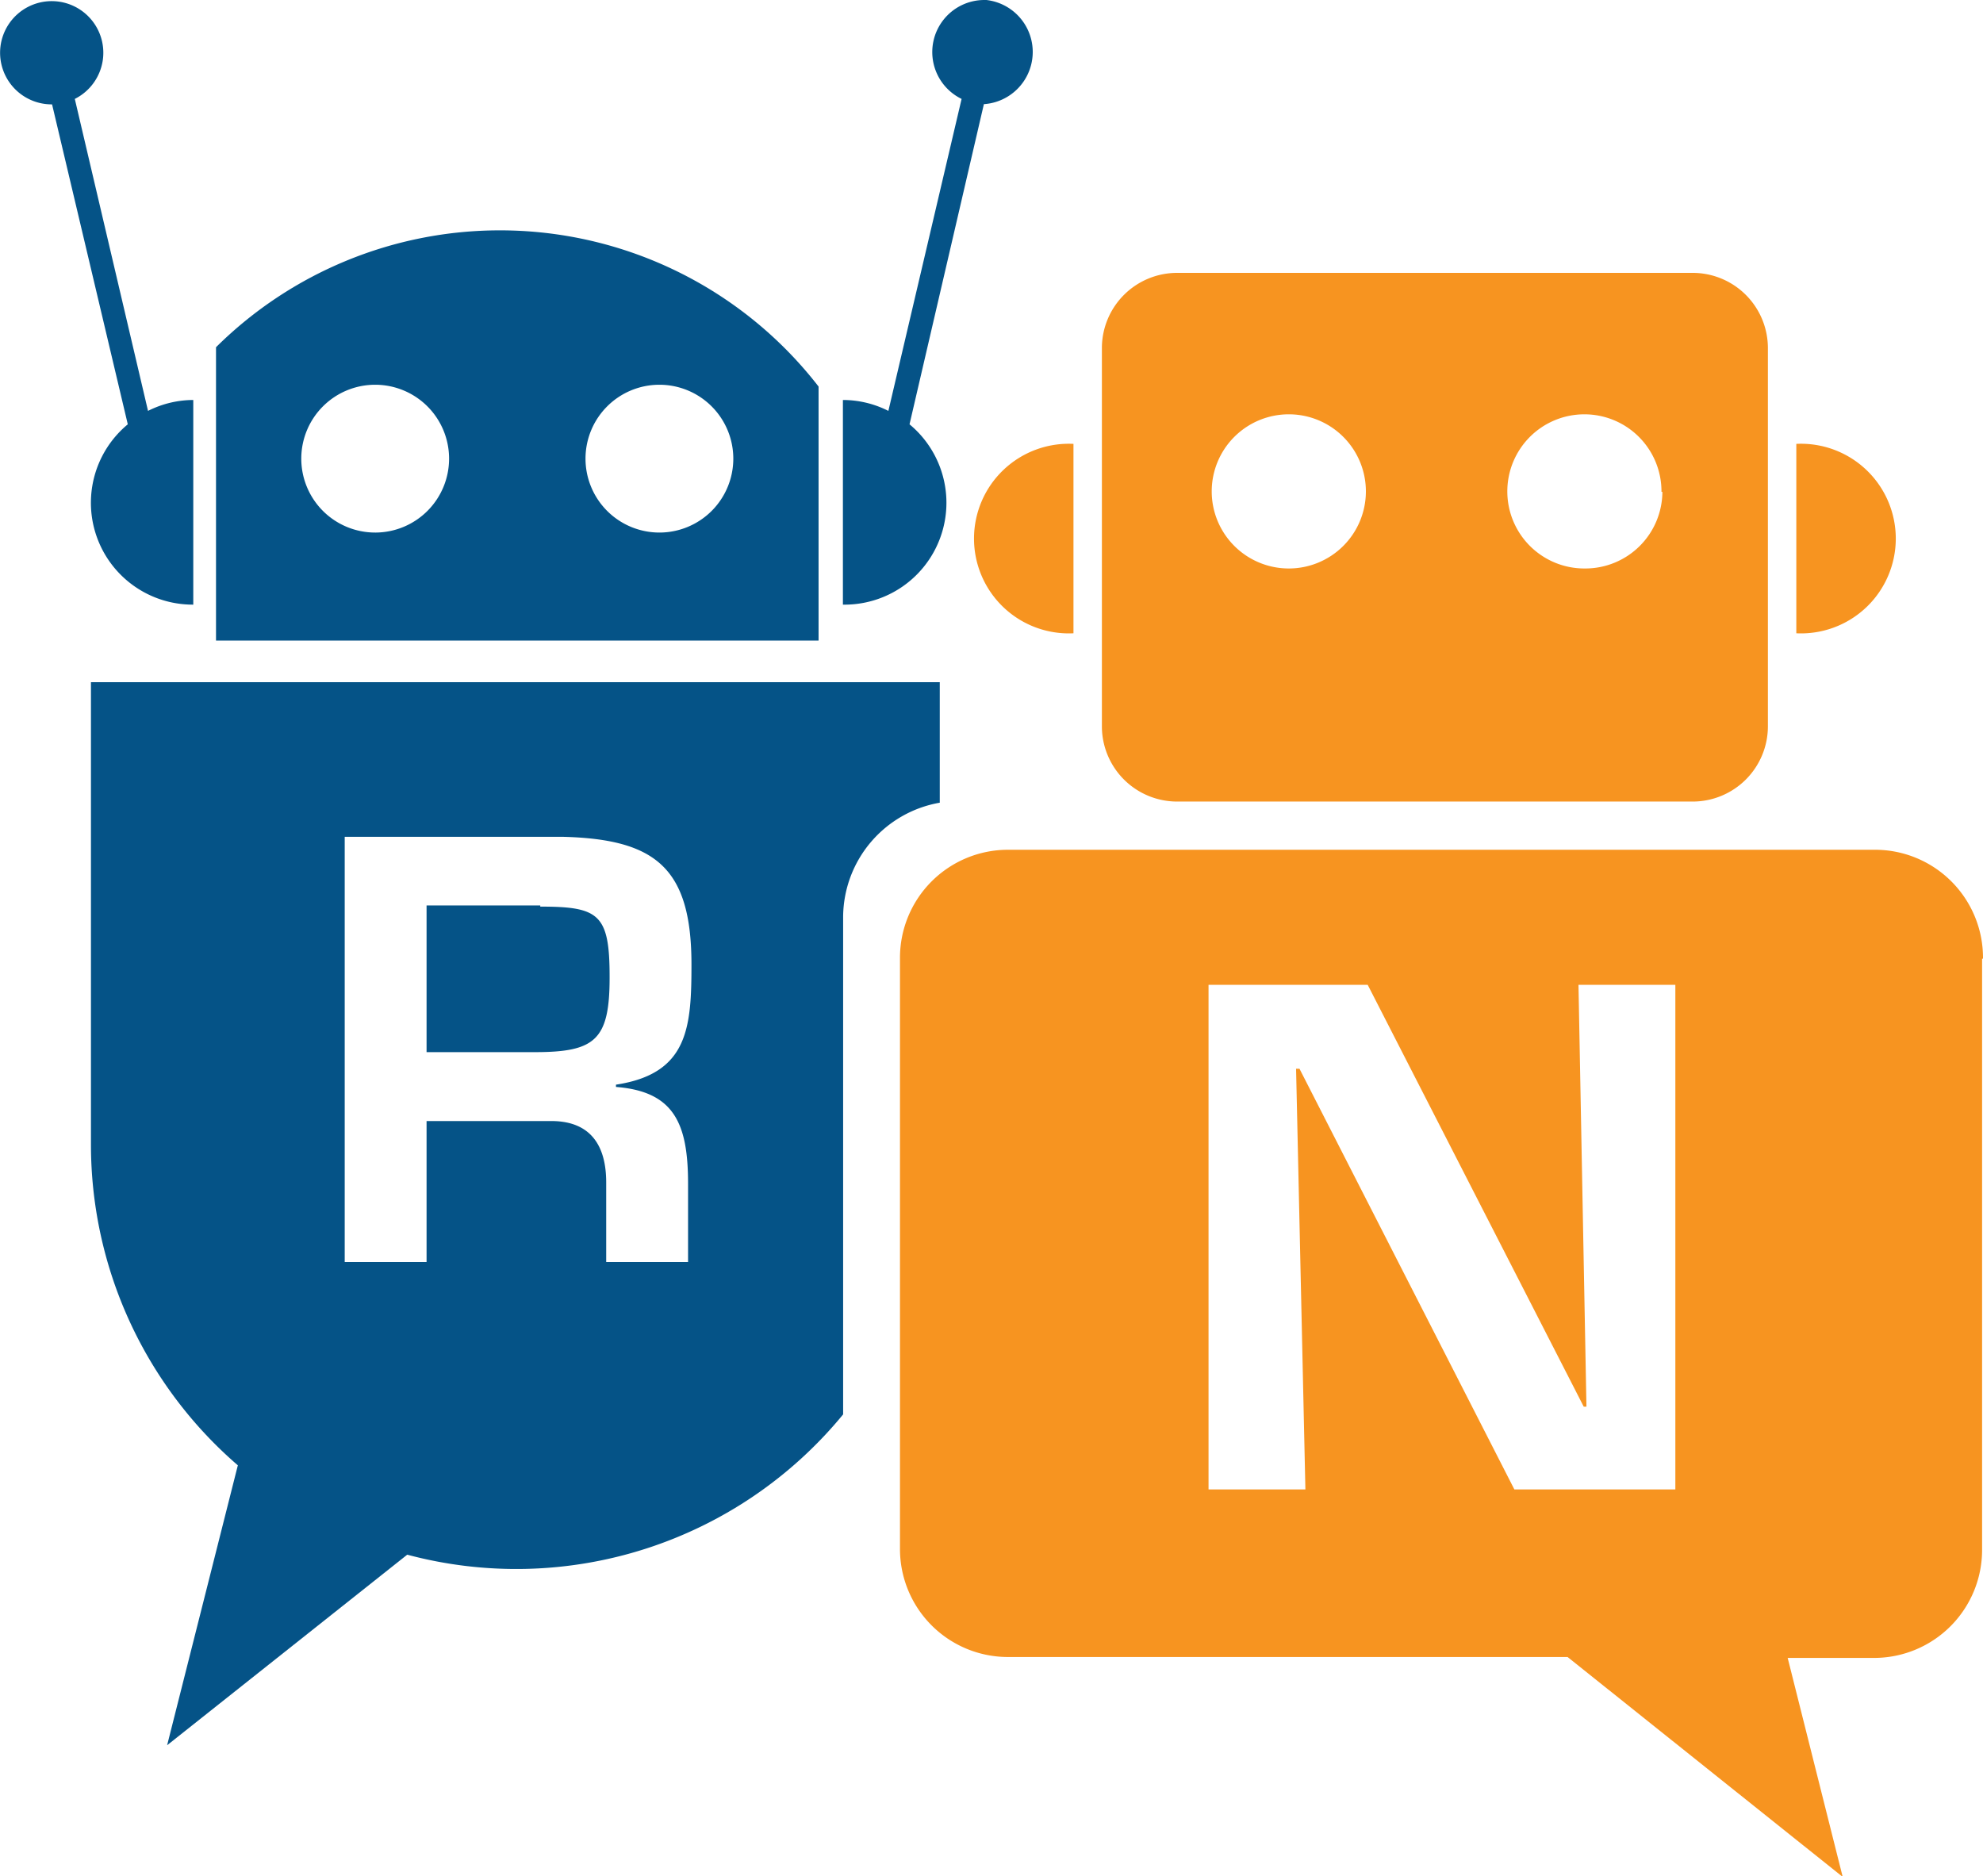
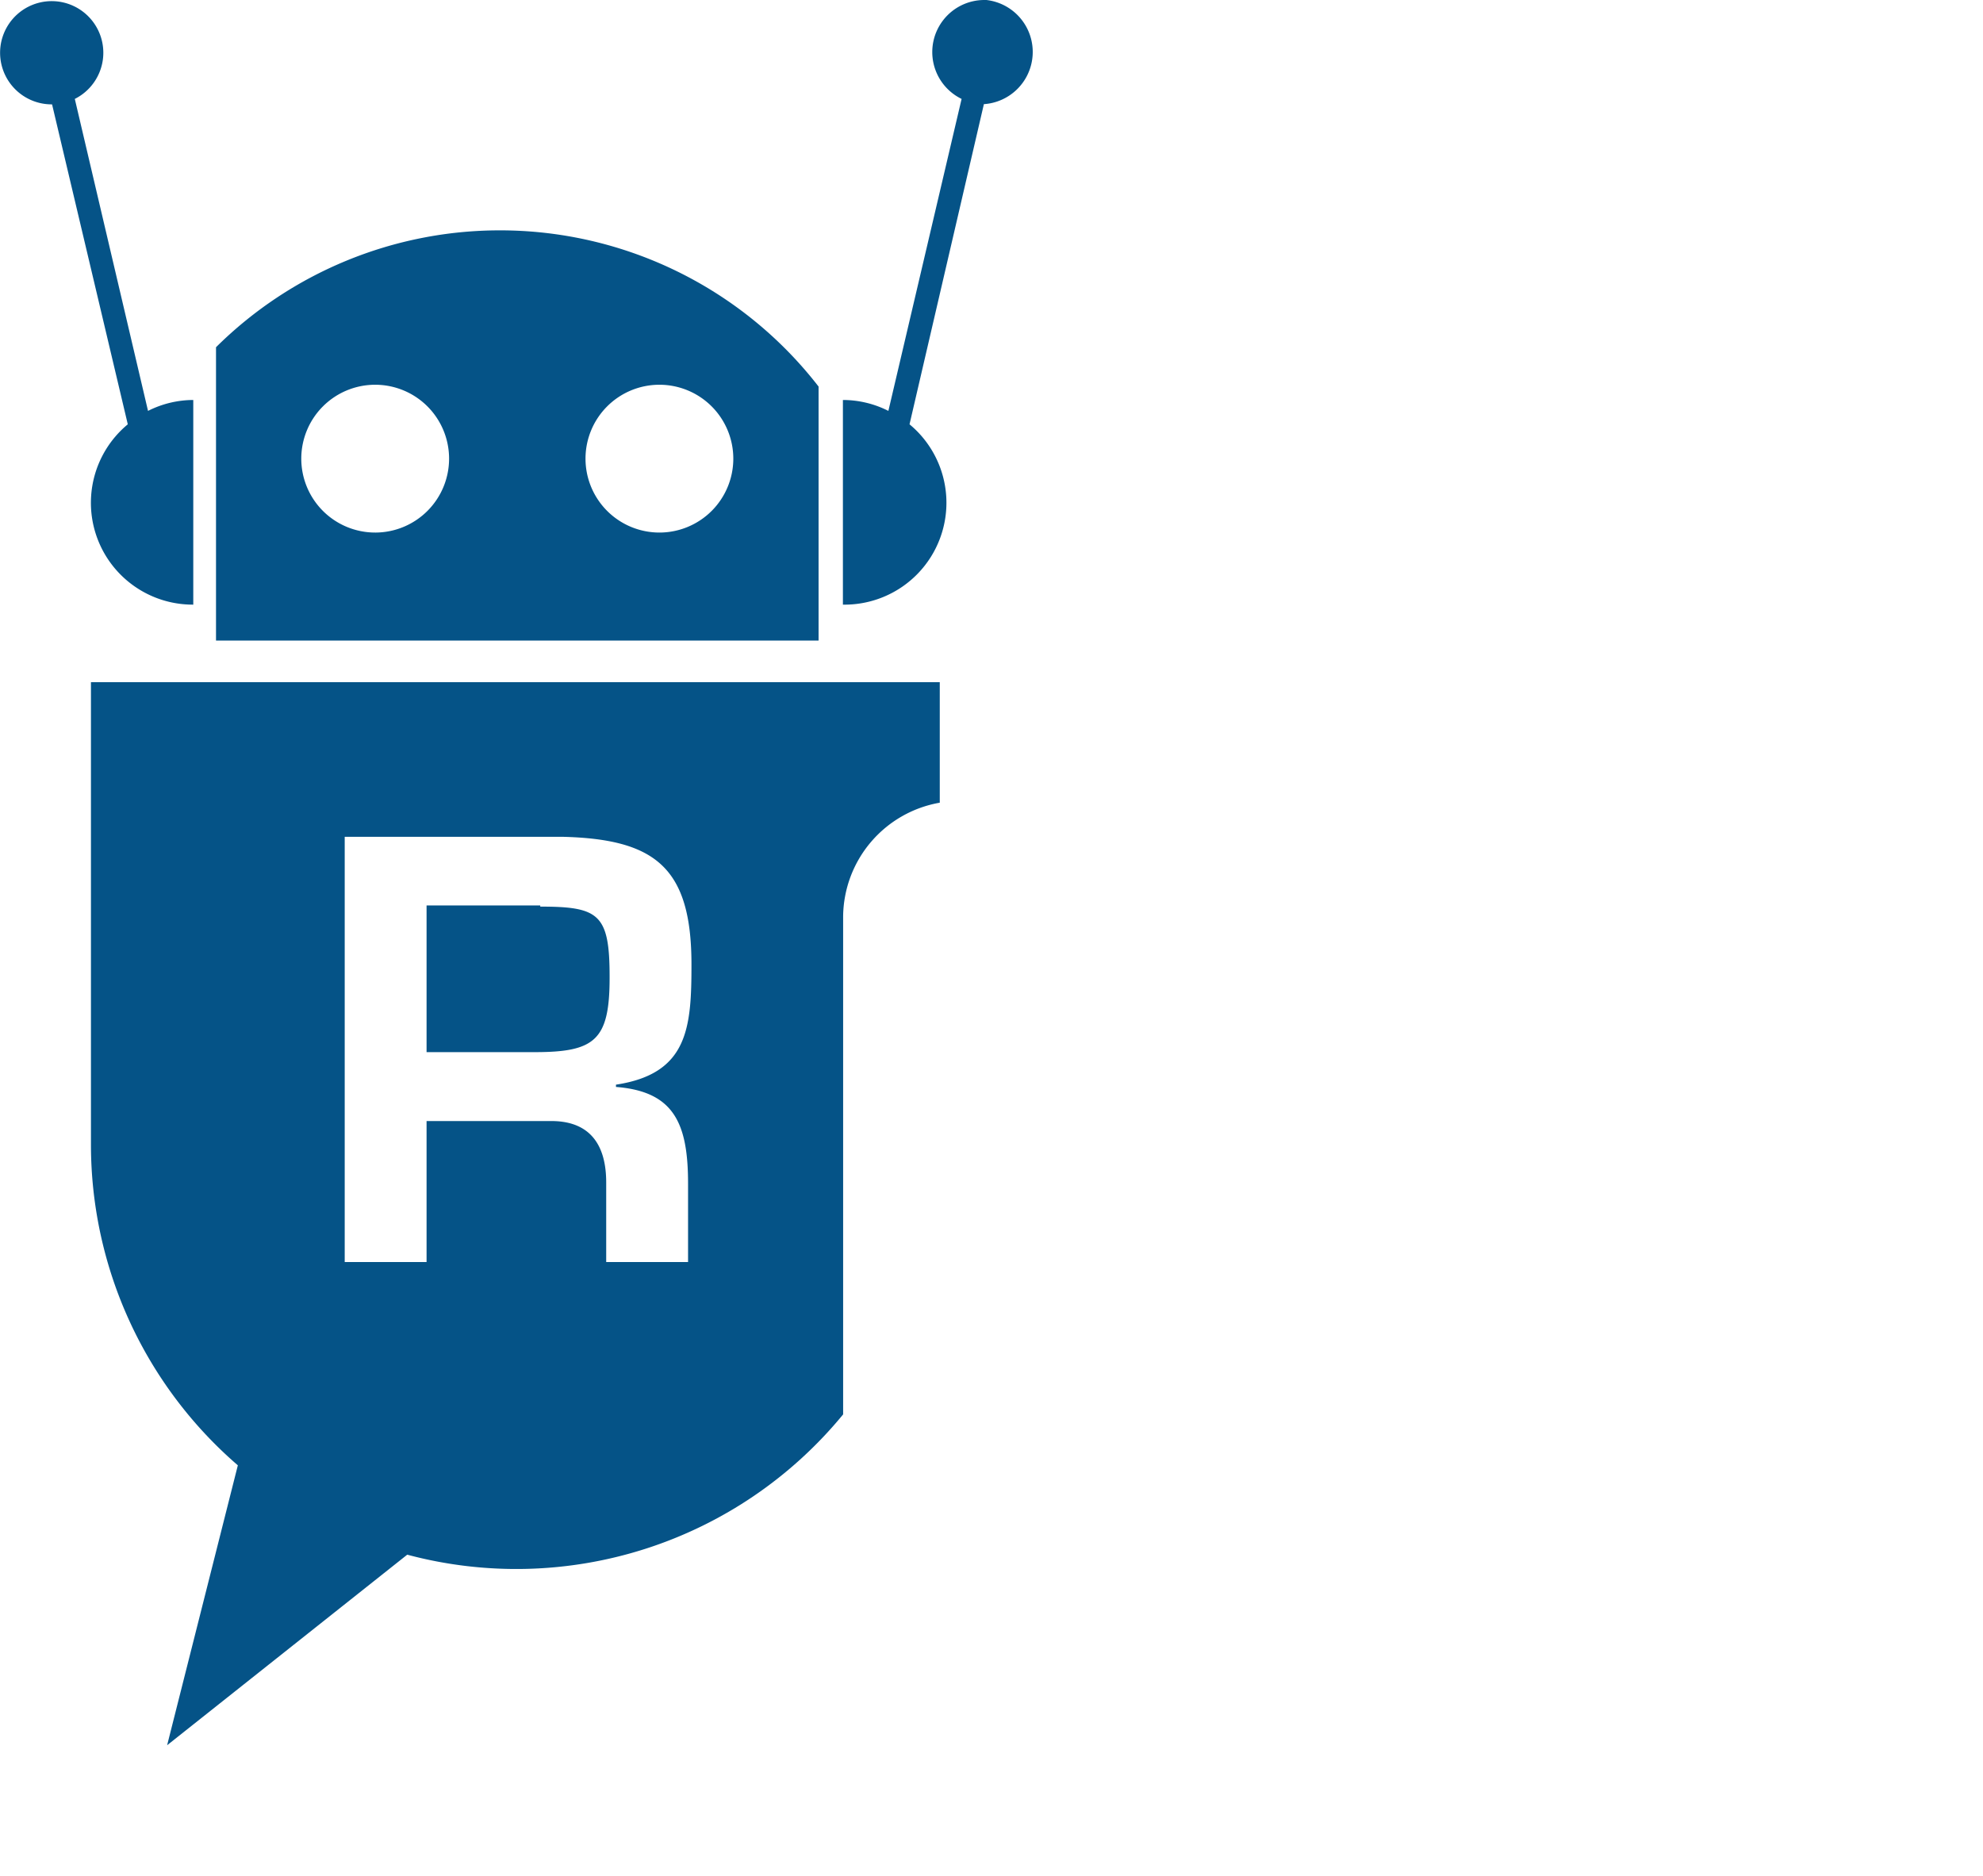
<svg xmlns="http://www.w3.org/2000/svg" height="82.5" viewBox="0 0 87.21 82.5" width="87.21">
  <title>RoboNation Logo</title>
  <g data-name="Layer 2" id="Layer_2">
    <g data-name="Layer 1" id="Layer_1-2">
      <path d="M23.76,39.87h-5v6.4h4.75c2.65,0,3.3-.52,3.3-3.27S26.34,39.87,23.76,39.87ZM4,30V50.34a18.63,18.63,0,0,0,6.46,14.1L7.35,76.75l10.56-8.38A18.59,18.59,0,0,0,37.08,62.2V40.3a5.13,5.13,0,0,1,4.25-5V30Zm26.26,22v3.5h-3.6v-3.5c0-1.58-.65-2.68-2.37-2.7H18.76v6.2h-3.6V36.8h9.58c4.1.1,5.67,1.37,5.67,5.62,0,2.78-.15,4.8-3.32,5.28v.1C29.64,48,30.26,49.4,30.26,52.05Zm-6.5-12.18h-5v6.4h4.75c2.65,0,3.3-.52,3.3-3.27S26.34,39.87,23.76,39.87Zm0,0h-5v6.4h4.75c2.65,0,3.3-.52,3.3-3.27S26.34,39.87,23.76,39.87ZM22,10.13a17.73,17.73,0,0,0-12.5,5.14v12.9H36V17A17.72,17.72,0,0,0,22,10.13Zm-5.5,13.29a3.25,3.25,0,1,1,3.25-3.25A3.25,3.25,0,0,1,16.54,23.42Zm12.5,0a3.25,3.25,0,1,1,3.25-3.25A3.25,3.25,0,0,1,29,23.42ZM43.29,0a2.29,2.29,0,0,0-1,4.35L39.07,18.07a4.43,4.43,0,0,0-2-.48v9A4.48,4.48,0,0,0,40,18.66L43.27,4.58h0a2.3,2.3,0,0,0,0-4.59ZM6.51,18.07,3.29,4.35a2.27,2.27,0,1,0-1,.24h0L5.62,18.66A4.48,4.48,0,0,0,8.5,26.59v-9A4.43,4.43,0,0,0,6.51,18.07Z" fill="#055387" />
-       <path d="M47.21,27.85a4.17,4.17,0,1,1,0-8.33Zm31.79,0a4.17,4.17,0,1,0,0-8.33ZM77.75,15.28V31.94a3.31,3.31,0,0,1-3.31,3.31H51.77a3.31,3.31,0,0,1-3.31-3.31V15.28A3.31,3.31,0,0,1,51.77,12H74.44A3.31,3.31,0,0,1,77.75,15.28ZM60.07,21.63A3.39,3.39,0,1,0,56.68,25,3.39,3.39,0,0,0,60.07,21.63Zm13,0A3.39,3.39,0,1,0,69.72,25,3.39,3.39,0,0,0,73.11,21.63Zm14.1,20.53v26a4.75,4.75,0,0,1-4.75,4.75h-3.8l2.42,9.63L68.94,72.87H44.33a4.75,4.75,0,0,1-4.75-4.75v-26a4.75,4.75,0,0,1,4.75-4.75H82.46A4.75,4.75,0,0,1,87.21,42.16ZM73.68,43.31H69.42l.35,18.55h-.12l-9.5-18.55h-7V65.5h4.26L57,47h.15L66.6,65.5h7.08Z" fill="#F79420" />
    </g>
  </g>
</svg>